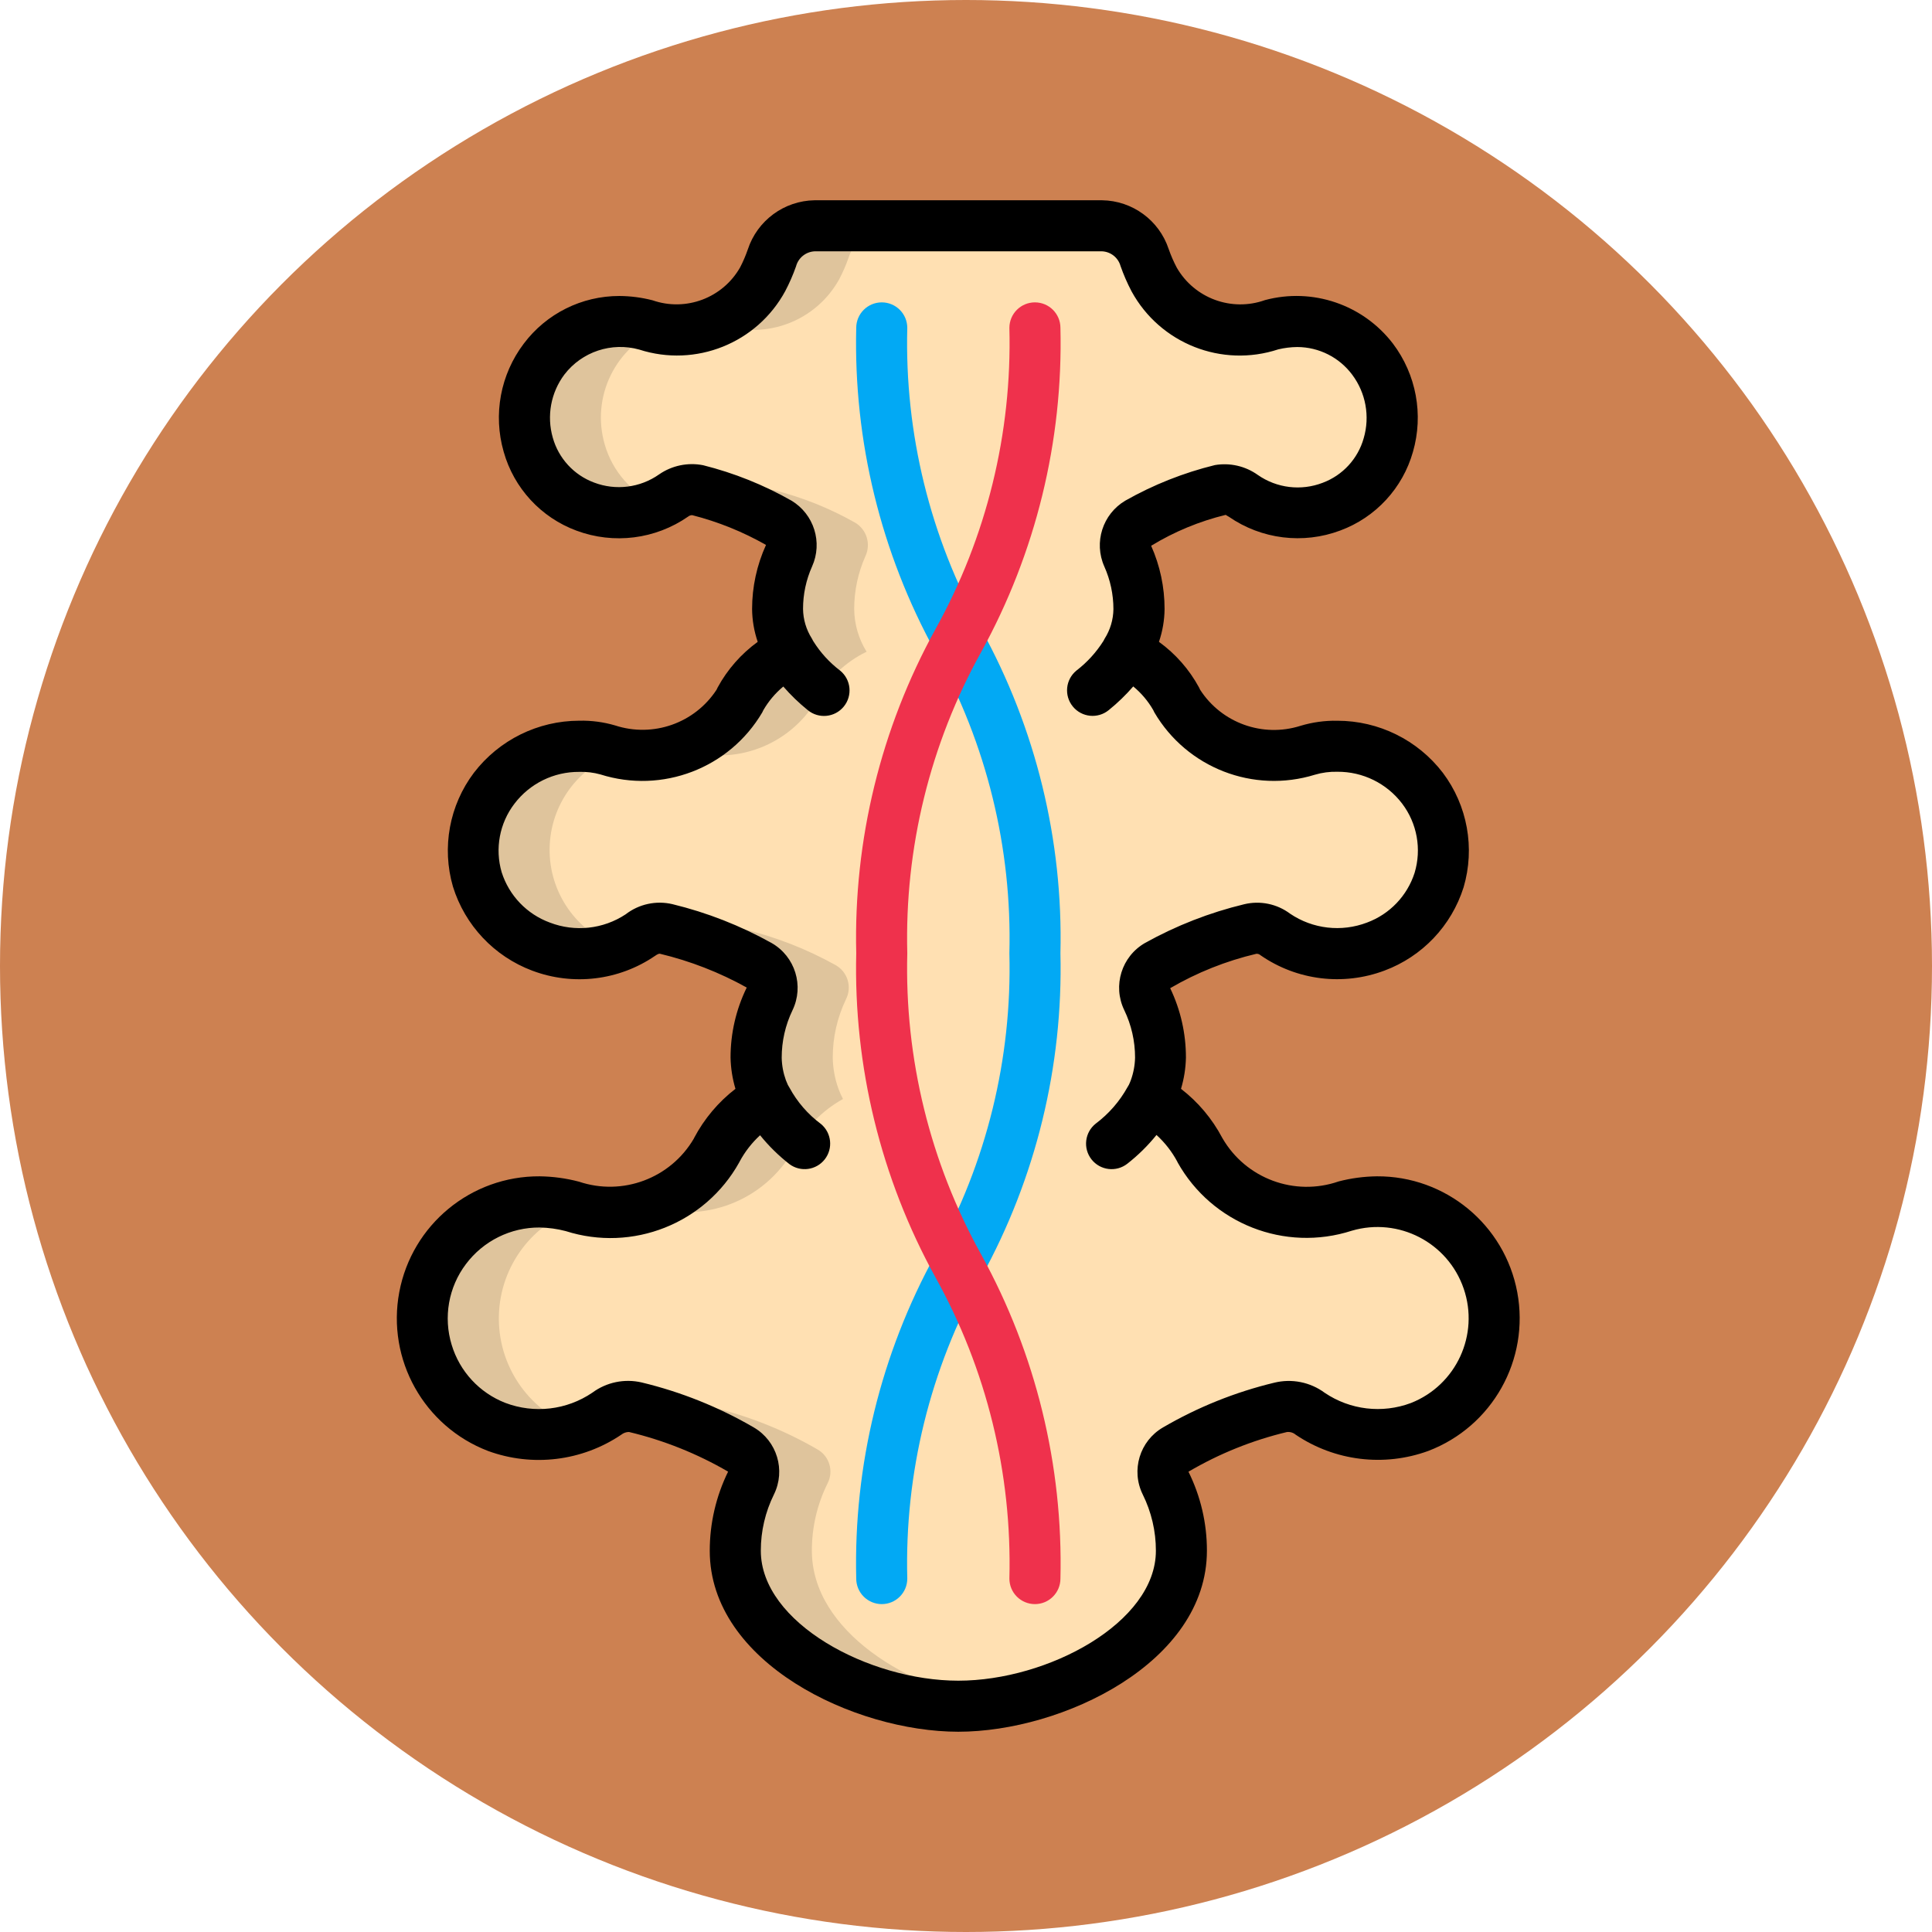
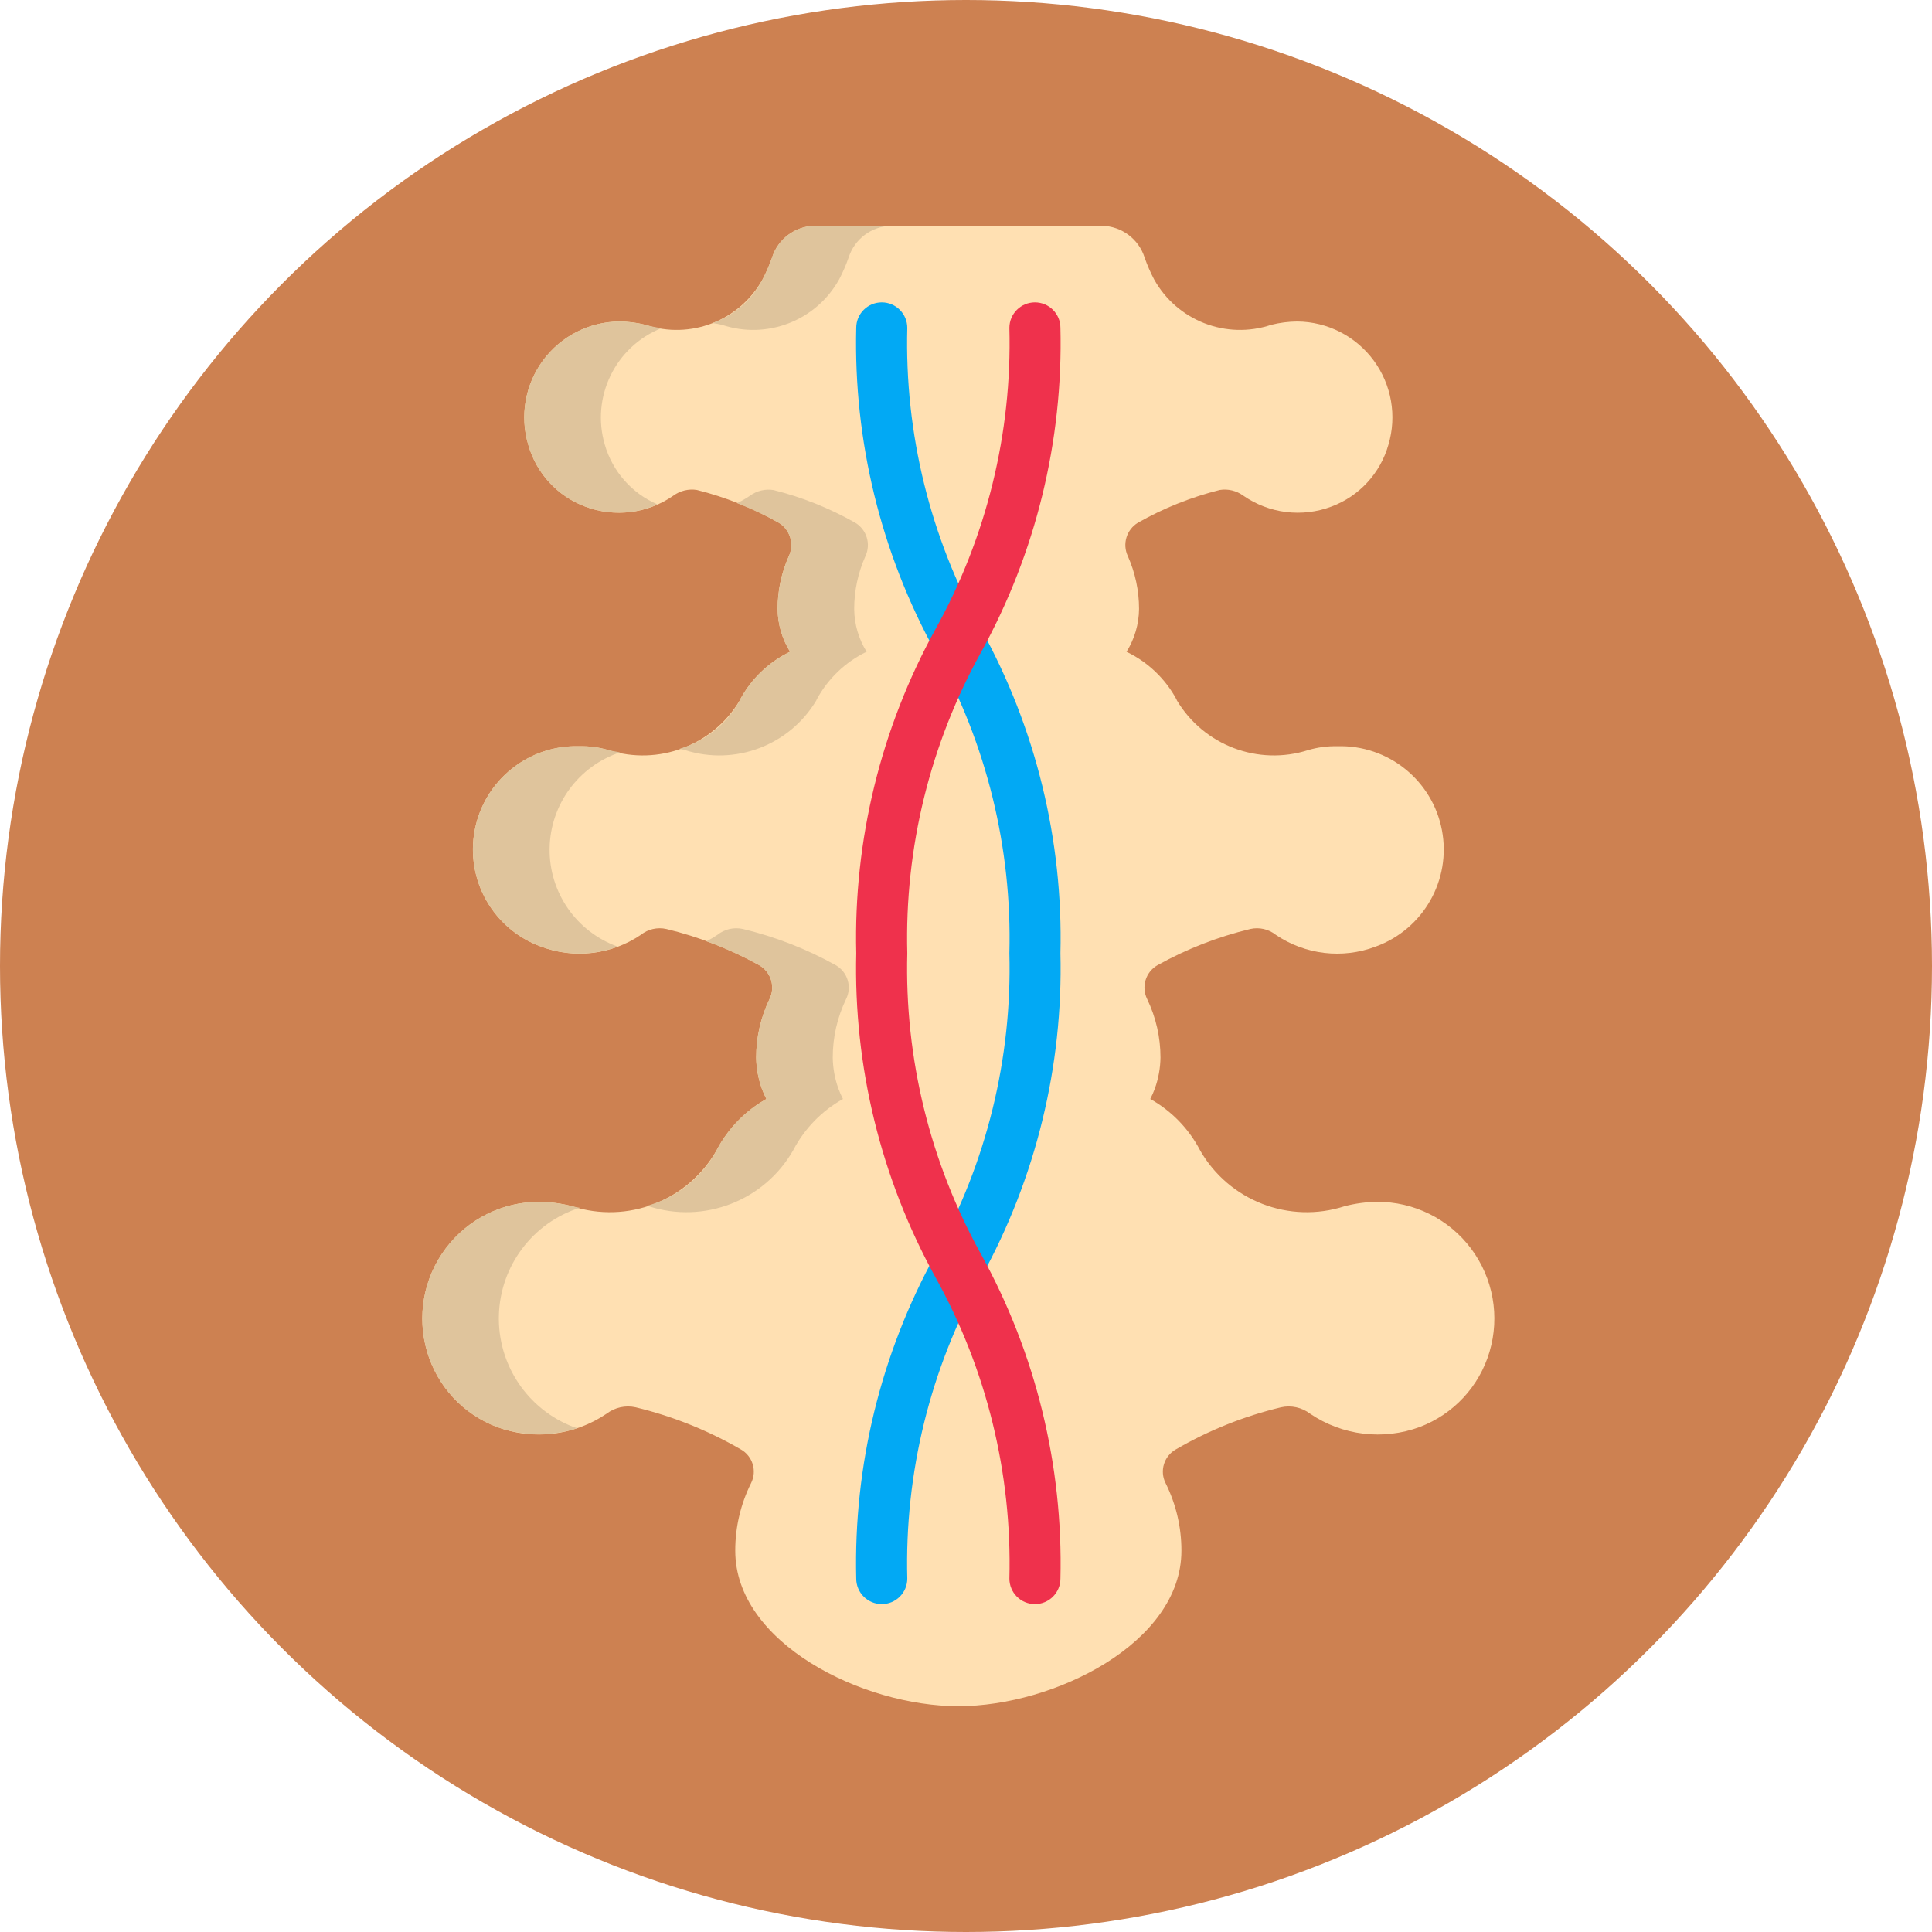
<svg xmlns="http://www.w3.org/2000/svg" width="164" height="164" viewBox="0 0 164 164" fill="none">
  <circle cx="82" cy="82" r="82" fill="#CD8151" />
  <path d="M36.261 114.76C37.13 117.69 39.318 120.046 42.176 121.13C45.281 122.283 48.752 121.863 51.492 120.003C52.195 119.467 53.099 119.268 53.962 119.462C57.095 120.217 60.101 121.421 62.889 123.037C63.894 123.606 64.276 124.865 63.756 125.897C62.867 127.68 62.407 129.646 62.413 131.638C62.413 139.46 73.202 144.833 81.349 144.833C89.496 144.833 100.286 139.46 100.286 131.638C100.291 129.646 99.831 127.68 98.942 125.897C98.422 124.865 98.804 123.606 99.809 123.037C102.595 121.417 105.602 120.213 108.736 119.462C109.599 119.268 110.503 119.467 111.206 120.003C113.947 121.863 117.417 122.283 120.522 121.13C123.38 120.046 125.568 117.69 126.437 114.76C127.335 111.751 126.753 108.495 124.869 105.983C122.985 103.471 120.022 102.001 116.882 102.02C115.961 102.033 115.044 102.157 114.152 102.388C109.45 103.916 104.322 101.935 101.867 97.643C101.865 97.627 101.858 97.612 101.846 97.6C100.891 95.787 99.431 94.289 97.642 93.288C97.79 93.001 97.921 92.704 98.032 92.4C98.334 91.558 98.495 90.672 98.509 89.778C98.511 88.061 98.126 86.365 97.382 84.817C96.862 83.778 97.242 82.514 98.249 81.935C100.726 80.555 103.379 79.52 106.136 78.858C106.896 78.688 107.693 78.871 108.302 79.357C110.796 81.046 113.956 81.418 116.774 80.353C120.823 78.886 123.207 74.694 122.399 70.464C121.591 66.233 117.829 63.216 113.524 63.345C112.689 63.326 111.856 63.435 111.054 63.67C106.805 65.028 102.18 63.277 99.896 59.445C99.896 59.423 99.874 59.402 99.874 59.38C98.923 57.614 97.436 56.195 95.627 55.328C96.31 54.236 96.678 52.976 96.689 51.688C96.689 50.143 96.365 48.615 95.736 47.203C95.254 46.175 95.629 44.949 96.603 44.365C98.778 43.133 101.11 42.2 103.536 41.592C104.237 41.478 104.955 41.65 105.529 42.068C107.722 43.596 110.526 43.944 113.026 43C115.379 42.12 117.172 40.173 117.857 37.757C118.588 35.304 118.124 32.651 116.603 30.593C115.082 28.535 112.681 27.312 110.122 27.292C109.377 27.297 108.635 27.392 107.912 27.573C104.101 28.85 99.921 27.229 97.968 23.717C97.655 23.123 97.387 22.508 97.166 21.875C96.666 20.289 95.21 19.199 93.547 19.167H69.151C67.488 19.199 66.032 20.289 65.532 21.875C65.311 22.508 65.043 23.123 64.731 23.717C62.777 27.229 58.597 28.85 54.786 27.573C54.063 27.392 53.321 27.297 52.576 27.292C50.017 27.312 47.617 28.535 46.096 30.593C44.575 32.651 44.11 35.304 44.841 37.757C45.526 40.173 47.32 42.12 49.672 43C52.172 43.944 54.977 43.596 57.169 42.068C57.743 41.65 58.461 41.478 59.162 41.592C61.588 42.2 63.92 43.133 66.096 44.365C67.07 44.949 67.444 46.175 66.963 47.203C66.334 48.615 66.009 50.143 66.009 51.688C66.02 52.976 66.388 54.236 67.071 55.328H67.049C65.251 56.202 63.773 57.62 62.824 59.38C62.824 59.402 62.803 59.423 62.803 59.445C60.518 63.277 55.894 65.028 51.644 63.67C50.842 63.435 50.009 63.326 49.174 63.345C44.869 63.216 41.108 66.233 40.299 70.464C39.491 74.694 41.875 78.886 45.924 80.353C48.742 81.418 51.902 81.046 54.396 79.357C55.005 78.871 55.802 78.688 56.562 78.858C59.319 79.52 61.972 80.555 64.449 81.935C65.457 82.514 65.837 83.778 65.316 84.817C64.572 86.365 64.187 88.061 64.189 89.778C64.203 90.672 64.364 91.558 64.666 92.4C64.778 92.704 64.908 93.001 65.056 93.288C63.267 94.289 61.808 95.787 60.852 97.6C60.841 97.612 60.833 97.627 60.831 97.643C58.377 101.935 53.248 103.916 48.546 102.388C47.654 102.157 46.737 102.033 45.816 102.02C42.676 102.001 39.713 103.471 37.829 105.983C35.945 108.495 35.363 111.751 36.261 114.76Z" fill="#FFE0B2" />
  <path d="M51.341 37.757C52 40.029 53.642 41.887 55.817 42.82C53.871 43.683 51.665 43.747 49.672 43C47.32 42.12 45.526 40.173 44.841 37.757C44.11 35.304 44.575 32.651 46.096 30.593C47.617 28.535 50.017 27.312 52.576 27.292C53.321 27.297 54.063 27.392 54.786 27.573C55.233 27.7 55.688 27.794 56.149 27.855C52.232 29.421 50.15 33.71 51.341 37.757Z" fill="#DFC49C" />
  <path d="M73.549 55.328C71.751 56.202 70.273 57.62 69.324 59.38C69.324 59.402 69.302 59.423 69.302 59.445C67.018 63.277 62.394 65.028 58.144 63.67C57.997 63.622 57.828 63.605 57.672 63.568C59.859 62.928 61.703 61.448 62.803 59.452C62.803 59.43 62.824 59.408 62.824 59.386C63.773 57.626 65.251 56.209 67.049 55.335H67.071C66.388 54.243 66.02 52.983 66.009 51.695C66.009 50.15 66.334 48.621 66.963 47.21C67.444 46.181 67.07 44.955 66.096 44.371C64.961 43.733 63.781 43.178 62.566 42.71C62.95 42.527 63.319 42.315 63.669 42.075C64.243 41.656 64.961 41.485 65.662 41.598C68.088 42.206 70.42 43.139 72.596 44.371C73.57 44.955 73.944 46.181 73.463 47.21C72.834 48.621 72.509 50.15 72.509 51.695C72.52 52.983 72.888 54.243 73.571 55.335L73.549 55.328Z" fill="#DFC49C" />
  <path d="M72.032 21.875C71.811 22.508 71.543 23.123 71.231 23.717C69.277 27.229 65.097 28.85 61.286 27.573C61.032 27.511 60.759 27.467 60.486 27.422C62.321 26.771 63.839 25.447 64.731 23.717C65.043 23.123 65.311 22.508 65.532 21.875C66.032 20.289 67.488 19.199 69.151 19.167H75.651C73.988 19.199 72.532 20.289 72.032 21.875Z" fill="#DFC49C" />
  <path d="M51.644 63.67C51.976 63.759 52.309 63.802 52.643 63.861C49.108 65.027 46.703 68.308 46.654 72.03C46.605 75.752 48.923 79.094 52.426 80.353H52.444C50.343 81.142 48.027 81.142 45.926 80.353C41.877 78.886 39.493 74.694 40.301 70.464C41.11 66.233 44.871 63.216 49.176 63.345C50.011 63.326 50.843 63.435 51.644 63.67Z" fill="#DFC49C" />
  <path d="M71.556 93.288C69.768 94.289 68.308 95.787 67.353 97.6C67.341 97.612 67.333 97.627 67.331 97.643C64.876 101.935 59.748 103.916 55.046 102.388C55.002 102.388 54.957 102.373 54.914 102.362C57.446 101.66 59.583 99.956 60.831 97.643C60.833 97.627 60.841 97.612 60.852 97.6C61.808 95.787 63.268 94.289 65.056 93.288C64.908 93.001 64.778 92.704 64.666 92.4C64.364 91.558 64.203 90.672 64.189 89.778C64.187 88.061 64.572 86.365 65.316 84.817C65.837 83.778 65.457 82.514 64.449 81.935C63.012 81.142 61.514 80.464 59.971 79.905C60.289 79.74 60.598 79.557 60.896 79.357C61.505 78.871 62.302 78.688 63.062 78.858C65.819 79.52 68.472 80.555 70.949 81.935C71.957 82.514 72.337 83.778 71.816 84.817C71.072 86.365 70.687 88.061 70.689 89.778C70.703 90.672 70.864 91.558 71.166 92.4C71.278 92.704 71.408 93.001 71.556 93.288Z" fill="#DFC49C" />
-   <path d="M62.889 123.037C61.095 122.006 59.209 121.143 57.256 120.458C57.509 120.313 57.761 120.168 57.997 120.003C58.7 119.467 59.604 119.268 60.467 119.462C63.599 120.217 66.606 121.421 69.394 123.037C70.399 123.606 70.78 124.865 70.26 125.897C69.371 127.68 68.912 129.646 68.917 131.638C68.917 138.452 77.107 143.405 84.603 144.569C83.527 144.74 82.439 144.828 81.349 144.833C73.203 144.833 62.413 139.46 62.413 131.638C62.407 129.646 62.867 127.68 63.756 125.897C64.276 124.865 63.894 123.606 62.889 123.037Z" fill="#DFC49C" />
  <path d="M45.816 102.02C46.737 102.033 47.654 102.157 48.546 102.388C48.763 102.451 48.979 102.473 49.209 102.523C45.219 103.797 42.469 107.451 42.349 111.637C42.229 115.824 44.766 119.63 48.676 121.13C48.788 121.169 48.892 121.191 49.014 121.227C46.788 121.959 44.38 121.925 42.176 121.13C39.318 120.046 37.13 117.69 36.261 114.76C35.363 111.751 35.945 108.495 37.829 105.983C39.713 103.471 42.676 102.001 45.816 102.02Z" fill="#DFC49C" />
  <path d="M74.849 136.167C76.046 136.167 77.016 135.197 77.016 134C76.784 125.062 78.954 116.226 83.299 108.412C87.929 100.002 90.247 90.514 90.016 80.917C90.247 71.319 87.929 61.832 83.299 53.422C78.954 45.608 76.784 36.771 77.016 27.833C77.016 26.637 76.046 25.667 74.849 25.667C73.653 25.667 72.682 26.637 72.682 27.833C72.451 37.431 74.769 46.918 79.399 55.328C83.744 63.142 85.914 71.979 85.682 80.917C85.914 89.855 83.744 98.691 79.399 106.505C74.769 114.915 72.451 124.402 72.682 134C72.682 134.575 72.911 135.126 73.317 135.532C73.723 135.938 74.275 136.167 74.849 136.167Z" fill="#02A9F4" />
  <path d="M87.849 136.167C89.046 136.167 90.016 135.197 90.016 134C90.247 124.403 87.929 114.917 83.299 106.507C78.954 98.692 76.784 89.855 77.016 80.917C76.785 71.979 78.954 63.142 83.299 55.328C87.929 46.918 90.247 37.431 90.016 27.833C90.016 26.637 89.046 25.667 87.849 25.667C86.653 25.667 85.683 26.637 85.683 27.833C85.914 36.772 83.744 45.609 79.399 53.424C74.769 61.833 72.451 71.32 72.683 80.917C72.451 90.514 74.769 100.002 79.399 108.412C83.744 116.226 85.914 125.062 85.683 134C85.683 134.575 85.911 135.126 86.317 135.532C86.723 135.938 87.275 136.167 87.849 136.167Z" fill="#EF314C" />
-   <path d="M45.816 99.853C46.939 99.868 48.056 100.02 49.142 100.306C52.845 101.551 56.914 100.029 58.892 96.66C58.902 96.635 58.913 96.61 58.926 96.586C59.783 94.965 60.978 93.546 62.43 92.426C62.173 91.566 62.033 90.676 62.014 89.778C62.011 87.716 62.481 85.681 63.387 83.829C61.074 82.542 58.595 81.577 56.021 80.96C55.96 80.941 55.821 80.984 55.587 81.151C52.527 83.236 48.642 83.7 45.177 82.394C41.953 81.183 39.47 78.551 38.449 75.262C37.485 71.939 38.145 68.355 40.23 65.594C42.363 62.812 45.669 61.18 49.174 61.178C50.2 61.154 51.223 61.289 52.207 61.577C55.437 62.635 58.973 61.39 60.829 58.544C60.857 58.479 60.889 58.414 60.922 58.349C61.753 56.824 62.914 55.504 64.319 54.483C64.012 53.586 63.851 52.645 63.842 51.697C63.842 49.82 64.245 47.965 65.023 46.257C63.058 45.139 60.952 44.289 58.762 43.73C58.636 43.728 58.513 43.77 58.415 43.849C55.642 45.778 52.1 46.224 48.936 45.045C45.921 43.93 43.623 41.438 42.754 38.344C41.847 35.189 42.478 31.792 44.459 29.174C46.376 26.621 49.383 25.121 52.576 25.125C53.526 25.131 54.472 25.254 55.392 25.491C58.222 26.474 61.35 25.297 62.828 22.692C63.081 22.203 63.299 21.696 63.478 21.175C64.285 18.716 66.563 17.039 69.151 17H93.547C96.123 17.034 98.395 18.697 99.205 21.143C99.395 21.686 99.625 22.215 99.894 22.724C101.4 25.331 104.554 26.487 107.388 25.472C111.419 24.396 115.701 25.854 118.239 29.166C120.222 31.79 120.853 35.195 119.94 38.355C119.069 41.438 116.777 43.919 113.773 45.032C110.62 46.216 107.087 45.781 104.316 43.867C104.164 43.767 104.017 43.713 104.064 43.7C101.825 44.243 99.684 45.129 97.716 46.328C98.469 48.017 98.858 49.846 98.856 51.695C98.847 52.644 98.686 53.585 98.379 54.483C99.787 55.503 100.949 56.825 101.779 58.353C101.811 58.418 101.844 58.483 101.872 58.548C103.694 61.373 107.182 62.629 110.387 61.614C111.404 61.307 112.462 61.16 113.524 61.181C117.032 61.18 120.34 62.812 122.475 65.596C124.568 68.376 125.223 71.984 124.238 75.322C123.207 78.587 120.729 81.194 117.522 82.39C114.015 83.707 110.085 83.222 107.005 81.09C106.908 81 106.777 80.954 106.645 80.964C104.076 81.57 101.612 82.553 99.332 83.883C100.216 85.722 100.672 87.738 100.669 89.778C100.65 90.676 100.509 91.566 100.251 92.426C101.702 93.546 102.895 94.963 103.75 96.584L103.776 96.629C105.763 100.05 109.895 101.583 113.632 100.287C114.694 100.011 115.786 99.866 116.882 99.853C122.71 99.822 127.725 103.964 128.794 109.692C129.864 115.421 126.681 121.093 121.235 123.167C117.482 124.534 113.302 124.021 109.99 121.789C109.782 121.611 109.508 121.528 109.236 121.561C106.301 122.264 103.486 123.398 100.884 124.928C101.918 127.011 102.454 129.305 102.45 131.63C102.45 141.15 90.159 147 81.349 147C72.539 147 60.248 141.15 60.248 131.638C60.247 129.31 60.78 127.012 61.806 124.922C59.18 123.394 56.345 122.26 53.39 121.555C53.154 121.556 52.925 121.637 52.74 121.784C49.411 124.033 45.204 124.547 41.43 123.167C35.989 121.083 32.817 115.406 33.894 109.68C34.971 103.954 39.989 99.817 45.816 99.853ZM38.343 114.166C39.023 116.418 40.701 118.231 42.893 119.085C45.35 120.018 48.107 119.694 50.281 118.218C51.483 117.329 53.014 117.013 54.469 117.351C57.81 118.154 61.016 119.44 63.985 121.169C65.959 122.322 66.707 124.803 65.699 126.854C64.963 128.341 64.581 129.977 64.583 131.636C64.579 137.746 73.751 142.667 81.349 142.667C88.948 142.667 98.119 137.746 98.119 131.638C98.121 129.979 97.738 128.343 97.001 126.856C95.992 124.804 96.743 122.321 98.719 121.171C101.665 119.452 104.846 118.172 108.162 117.373C109.647 117.006 111.219 117.319 112.449 118.229C114.605 119.687 117.334 120.01 119.771 119.095C123.619 117.576 125.591 113.298 124.247 109.385C122.904 105.471 118.721 103.307 114.75 104.47C109.063 106.309 102.868 103.874 99.954 98.655V98.644L99.937 98.61C99.481 97.759 98.884 96.993 98.171 96.343C97.441 97.248 96.61 98.067 95.695 98.783C94.753 99.521 93.391 99.356 92.653 98.415C91.914 97.473 92.079 96.111 93.021 95.373C94.125 94.544 95.041 93.491 95.71 92.283C95.745 92.214 95.784 92.148 95.827 92.084C95.89 91.949 95.946 91.822 95.991 91.696C96.215 91.08 96.337 90.431 96.351 89.776C96.353 88.378 96.038 86.997 95.43 85.737C94.435 83.668 95.209 81.181 97.203 80.041C99.845 78.571 102.676 77.466 105.616 76.757C106.971 76.431 108.401 76.726 109.516 77.563C111.44 78.862 113.876 79.141 116.044 78.312C117.966 77.599 119.454 76.043 120.08 74.092C120.687 72.076 120.294 69.891 119.021 68.213C117.717 66.497 115.68 65.496 113.524 65.512C112.879 65.495 112.234 65.58 111.615 65.763C106.396 67.376 100.753 65.184 97.989 60.472C97.954 60.411 97.924 60.348 97.898 60.283C97.457 59.515 96.881 58.832 96.197 58.269C95.566 58.998 94.87 59.67 94.119 60.277C93.193 61.036 91.827 60.9 91.069 59.974C90.31 59.047 90.446 57.682 91.372 56.923C92.28 56.227 93.056 55.375 93.667 54.407C93.696 54.343 93.73 54.28 93.766 54.219C94.244 53.467 94.503 52.597 94.514 51.706C94.514 50.459 94.251 49.227 93.742 48.09C92.83 46.045 93.595 43.641 95.521 42.499C97.906 41.148 100.466 40.132 103.128 39.479C104.404 39.262 105.713 39.562 106.766 40.313C108.379 41.439 110.446 41.689 112.28 40.981C113.977 40.346 115.27 38.94 115.76 37.196C116.301 35.346 115.939 33.349 114.783 31.807C113.686 30.334 111.959 29.464 110.122 29.458C109.579 29.463 109.039 29.529 108.51 29.655C103.718 31.235 98.481 29.169 96.059 24.741C95.691 24.044 95.376 23.32 95.116 22.575C94.915 21.866 94.283 21.366 93.547 21.333H69.151C68.404 21.37 67.766 21.885 67.573 22.607C67.319 23.329 67.013 24.032 66.657 24.709C64.26 29.131 59.053 31.217 54.266 29.675C51.914 29.016 49.398 29.853 47.911 31.79C46.76 33.323 46.394 35.307 46.923 37.15C47.413 38.905 48.713 40.321 50.42 40.959C52.265 41.665 54.34 41.405 55.954 40.266C57.041 39.516 58.386 39.236 59.682 39.49C62.308 40.147 64.831 41.159 67.183 42.497C69.099 43.647 69.851 46.048 68.934 48.085C68.427 49.219 68.166 50.447 68.167 51.688C68.178 52.579 68.437 53.45 68.915 54.202C68.951 54.267 68.988 54.334 69.021 54.403L69.042 54.436C69.644 55.398 70.415 56.243 71.32 56.929C72.246 57.688 72.382 59.054 71.623 59.98C70.864 60.906 69.499 61.042 68.572 60.283C67.821 59.677 67.125 59.006 66.492 58.277C65.811 58.842 65.236 59.524 64.794 60.29C64.768 60.355 64.737 60.418 64.703 60.478C61.909 65.217 56.214 67.398 50.97 65.739C50.384 65.576 49.776 65.503 49.168 65.522C47.011 65.506 44.973 66.507 43.669 68.224C42.402 69.881 42 72.042 42.585 74.044C43.216 76.026 44.729 77.603 46.682 78.317C48.811 79.133 51.202 78.872 53.104 77.617C54.23 76.743 55.691 76.424 57.078 76.75C60.022 77.464 62.855 78.574 65.5 80.05C67.499 81.193 68.272 83.688 67.27 85.761C66.666 87.018 66.353 88.395 66.356 89.789C66.369 90.436 66.488 91.076 66.707 91.685C66.759 91.826 66.815 91.96 66.878 92.094C66.93 92.17 66.976 92.249 67.017 92.331C67.67 93.54 68.582 94.591 69.686 95.409C70.59 96.159 70.732 97.491 70.008 98.415C69.283 99.338 67.955 99.517 67.012 98.818C66.091 98.098 65.255 97.276 64.521 96.367C63.822 97.008 63.236 97.761 62.787 98.597C62.776 98.621 62.764 98.644 62.751 98.668C59.854 103.872 53.691 106.312 48.017 104.501C47.297 104.313 46.557 104.211 45.814 104.198C43.352 104.182 41.03 105.334 39.552 107.302C38.071 109.264 37.622 111.817 38.343 114.166Z" fill="black" />
</svg>